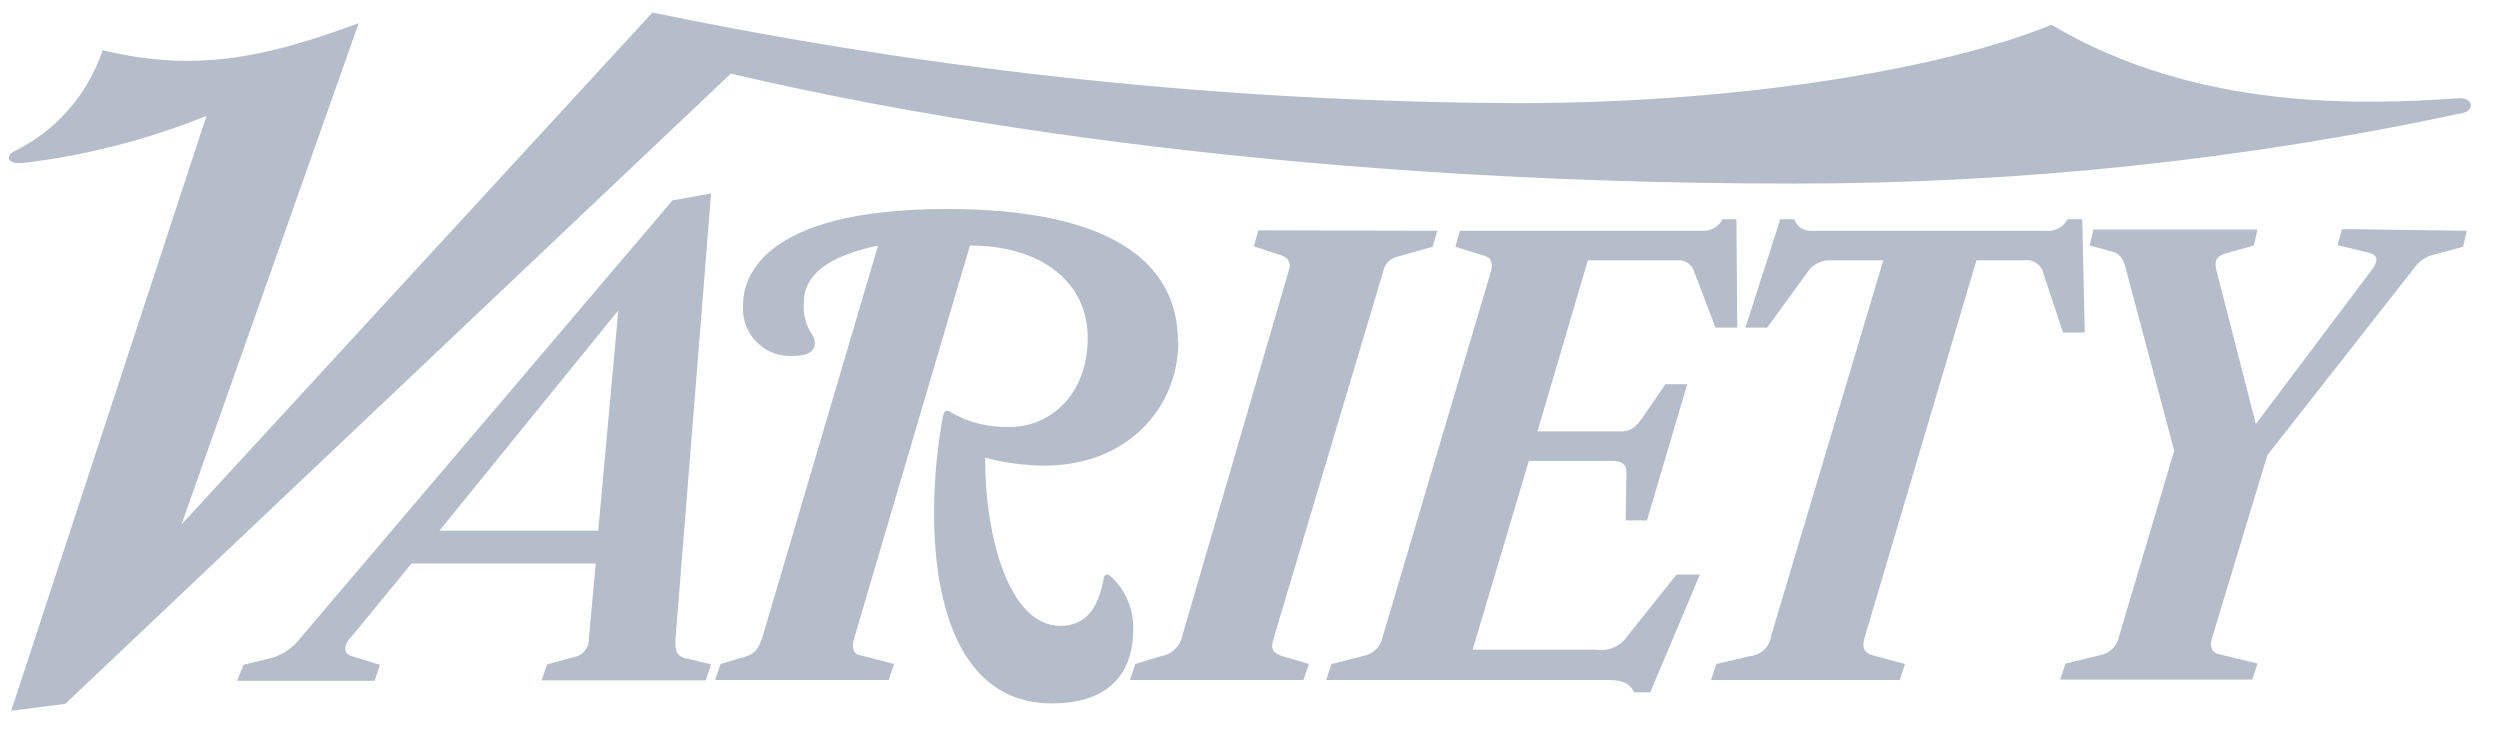
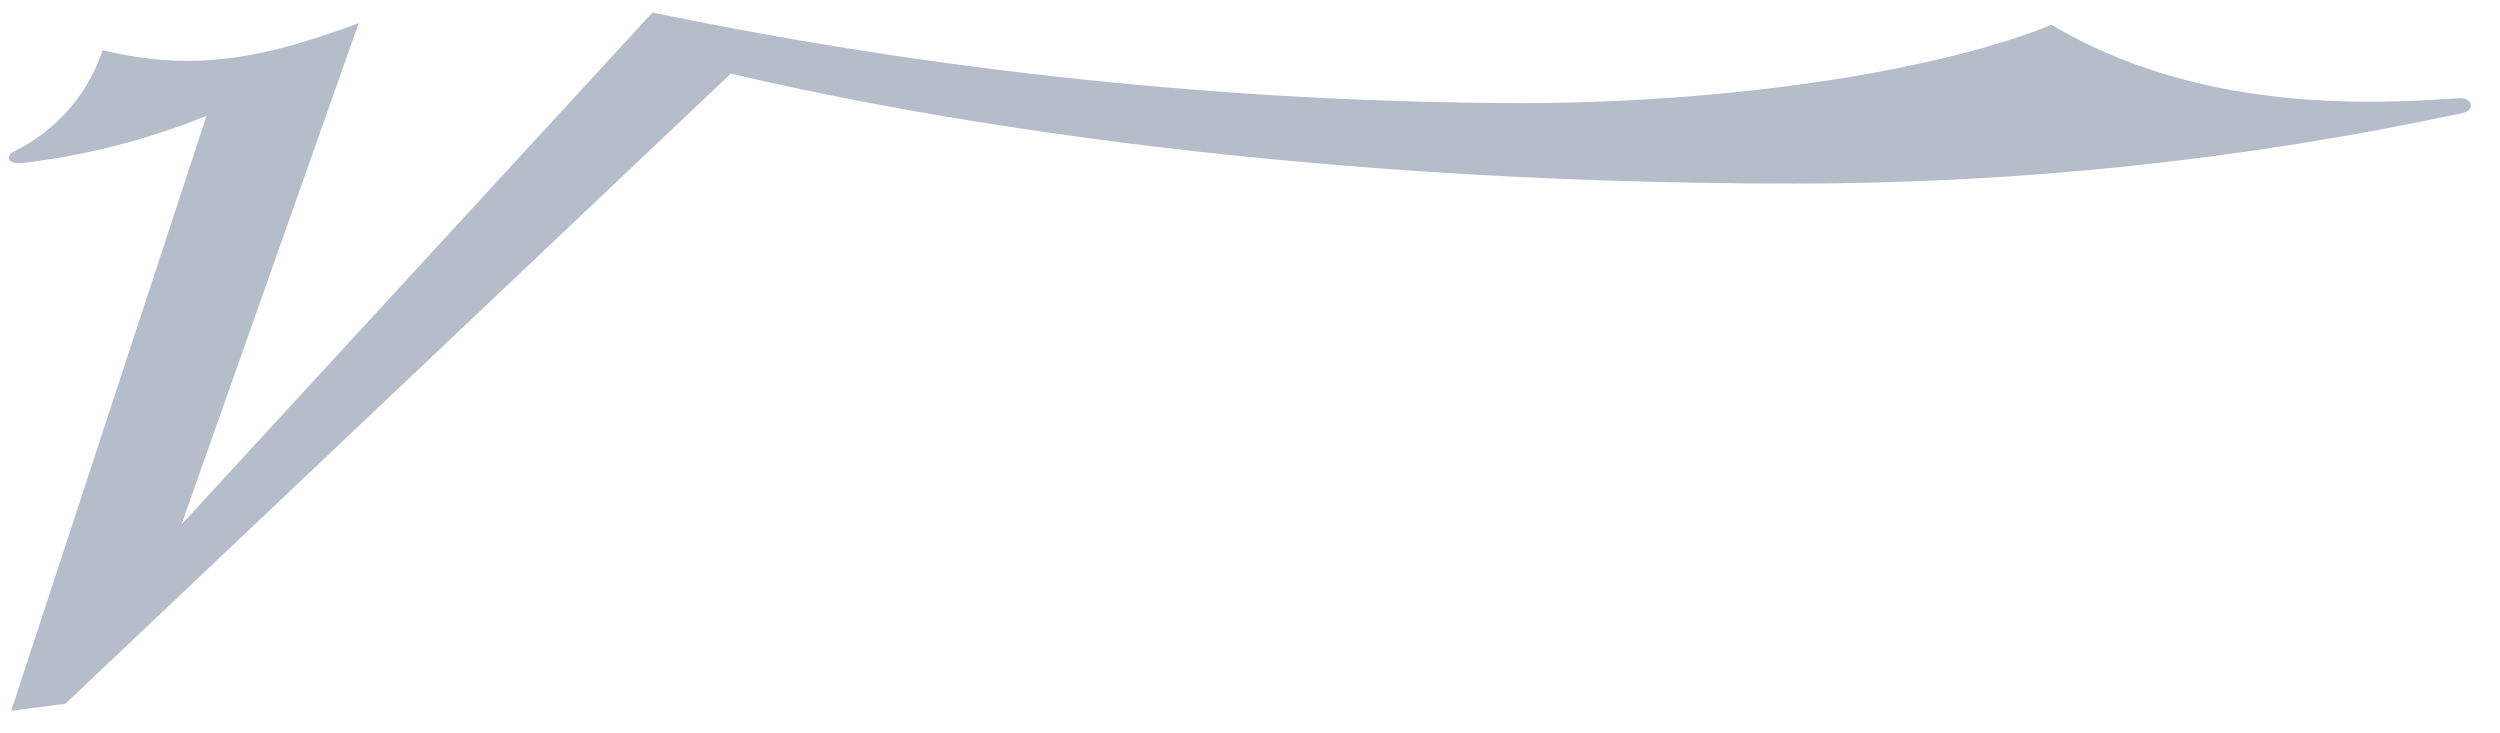
<svg xmlns="http://www.w3.org/2000/svg" width="58" height="17" viewBox="0 0 58 17" fill="none">
-   <path d="M57.229 5.354L57.143 5.725L56.401 5.925C56.239 5.982 56.096 6.086 56.001 6.229L52.603 10.56L51.318 14.805C51.251 15.024 51.337 15.158 51.48 15.177L52.374 15.395L52.251 15.767H47.796L47.92 15.395L48.748 15.195C48.967 15.148 49.129 14.967 49.167 14.748L50.442 10.455L49.328 6.267C49.281 6.067 49.224 5.896 49.005 5.839L48.481 5.696L48.567 5.325H52.374L52.289 5.696L51.641 5.877C51.413 5.944 51.365 6.058 51.422 6.277L52.336 9.837L55.049 6.229C55.096 6.172 55.125 6.096 55.135 6.029C55.135 5.944 55.068 5.896 54.973 5.867L54.23 5.687L54.335 5.315L57.229 5.354Z" fill="#B4BDC9" />
-   <path d="M48.366 7.714H47.862L47.414 6.363C47.376 6.153 47.176 6.01 46.967 6.039H45.853L43.255 14.806C43.188 15.024 43.255 15.158 43.455 15.205L44.197 15.405L44.073 15.776H39.695L39.819 15.405L40.59 15.224C40.856 15.205 41.066 14.996 41.094 14.739L43.693 6.039H42.398C42.198 6.058 42.017 6.172 41.913 6.344L40.999 7.6H40.494L41.303 5.087H41.627C41.684 5.249 41.827 5.354 41.998 5.354H47.443C47.652 5.382 47.871 5.278 47.966 5.087H48.309L48.366 7.714ZM40.304 7.6H39.8L39.305 6.306C39.257 6.134 39.086 6.02 38.905 6.039H36.839L35.669 10.008H37.629C37.829 10.008 37.953 9.903 38.096 9.704L38.638 8.914H39.143L38.21 12.074H37.715L37.734 10.96C37.734 10.76 37.61 10.694 37.41 10.694H35.469L34.165 15.072H37.02C37.306 15.12 37.601 14.996 37.763 14.748L38.895 13.33H39.438L38.286 16.062H37.915C37.81 15.862 37.667 15.776 37.306 15.776H30.767L30.89 15.405L31.68 15.205C31.89 15.148 32.042 14.977 32.08 14.767L34.593 6.286C34.641 6.125 34.593 5.982 34.469 5.944L33.765 5.725L33.87 5.354H39.514C39.704 5.363 39.876 5.258 39.961 5.087H40.285L40.304 7.6Z" fill="#B4BDC9" />
  <path d="M57.132 2.622C52.04 3.716 46.843 4.259 41.627 4.259C29.281 4.259 20.629 2.574 16.955 1.708L1.516 16.328L0.26 16.49L4.79 2.688C3.42 3.24 1.982 3.612 0.517 3.783C0.145 3.812 0.145 3.612 0.317 3.517C1.297 3.041 2.039 2.193 2.382 1.165C4.609 1.708 6.285 1.289 8.322 0.537L4.21 12.169L15.137 0.29C21.743 1.66 28.472 2.365 35.211 2.393C40.532 2.393 45.205 1.556 47.595 0.575C50.974 2.584 54.838 2.431 57.046 2.279C57.37 2.26 57.427 2.555 57.132 2.622Z" fill="#B4BDC9" />
-   <path d="M33.344 5.354L33.24 5.725L32.392 5.963C32.231 6.01 32.116 6.144 32.088 6.306L29.575 14.72C29.499 14.977 29.442 15.129 29.756 15.224L30.365 15.405L30.241 15.776H26.215L26.339 15.405L26.929 15.224C27.186 15.186 27.386 14.986 27.433 14.739L29.899 6.277C29.956 6.153 29.908 6.001 29.775 5.944C29.765 5.944 29.765 5.934 29.756 5.934L29.09 5.715L29.194 5.344L33.344 5.354ZM27.338 7.924C27.338 9.504 26.082 10.893 24.035 10.798C23.636 10.779 23.236 10.722 22.855 10.617C22.855 12.55 23.445 14.52 24.597 14.52C25.301 14.52 25.511 13.93 25.606 13.425C25.606 13.34 25.692 13.283 25.787 13.387C26.12 13.701 26.301 14.139 26.291 14.596C26.291 15.786 25.549 16.319 24.407 16.319C21.541 16.319 21.408 12.197 21.875 9.666C21.903 9.523 21.96 9.504 22.055 9.561C22.474 9.808 22.95 9.923 23.436 9.904C24.359 9.904 25.235 9.161 25.235 7.838C25.235 6.515 24.121 5.696 22.503 5.696L19.828 14.767C19.8 14.844 19.79 14.91 19.79 14.986C19.78 15.101 19.857 15.196 19.971 15.205L20.742 15.405L20.618 15.776H16.592L16.716 15.405L17.325 15.224C17.506 15.167 17.601 15.053 17.696 14.758L20.371 5.696C19.209 5.944 18.648 6.372 18.648 7.029C18.629 7.295 18.695 7.552 18.848 7.771C18.886 7.829 18.905 7.905 18.905 7.971C18.905 8.124 18.772 8.257 18.4 8.257C17.801 8.295 17.287 7.848 17.239 7.248C17.239 7.181 17.239 7.124 17.239 7.058C17.239 6.553 17.544 4.849 21.97 4.849C25.72 4.849 27.329 6.058 27.329 7.924H27.338ZM14.345 7.2L10.195 12.312H13.879L14.345 7.2ZM16.497 15.415L16.373 15.786H12.566L12.689 15.415L13.356 15.234C13.537 15.186 13.67 15.015 13.66 14.834L13.822 13.073H9.548L8.149 14.777C8.073 14.844 8.025 14.939 8.006 15.043C8.006 15.129 8.054 15.196 8.168 15.224L8.815 15.424L8.692 15.795H5.503L5.646 15.424L6.312 15.262C6.569 15.186 6.797 15.024 6.959 14.815L15.602 4.649L16.497 4.488L15.669 14.853C15.669 15.072 15.669 15.224 15.935 15.281C15.926 15.272 16.497 15.415 16.497 15.415Z" fill="#B4BDC9" />
</svg>